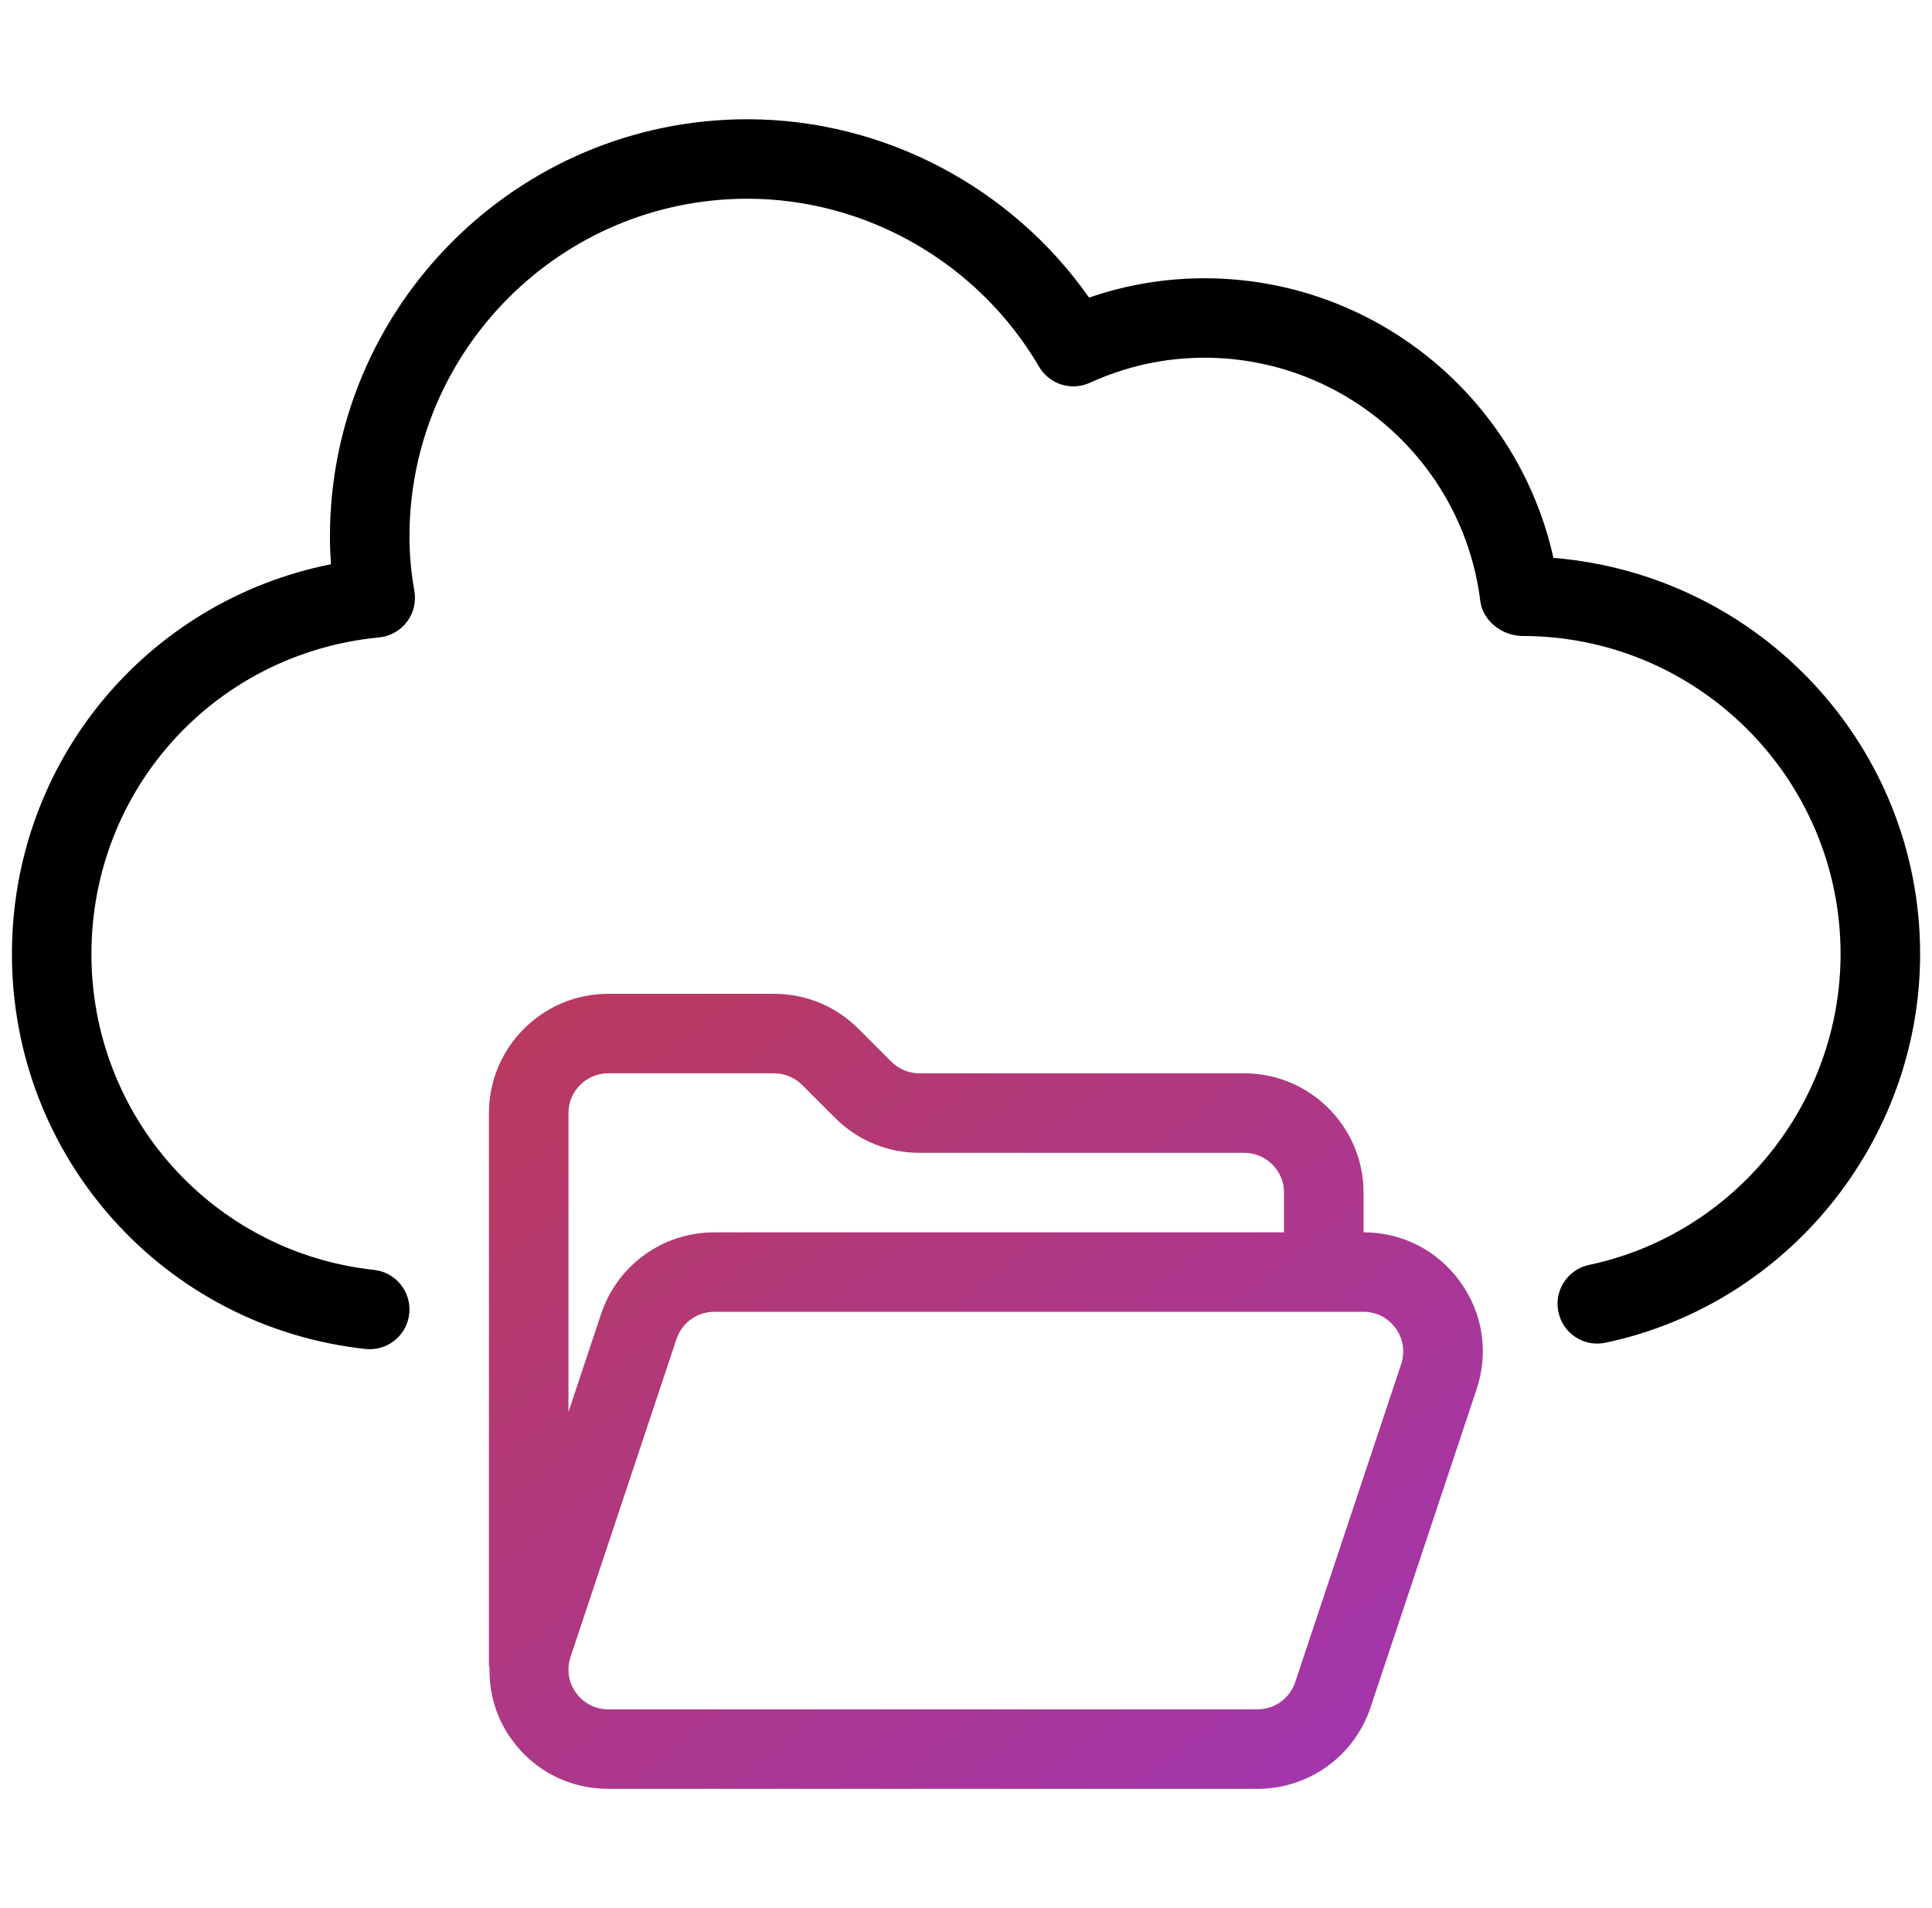
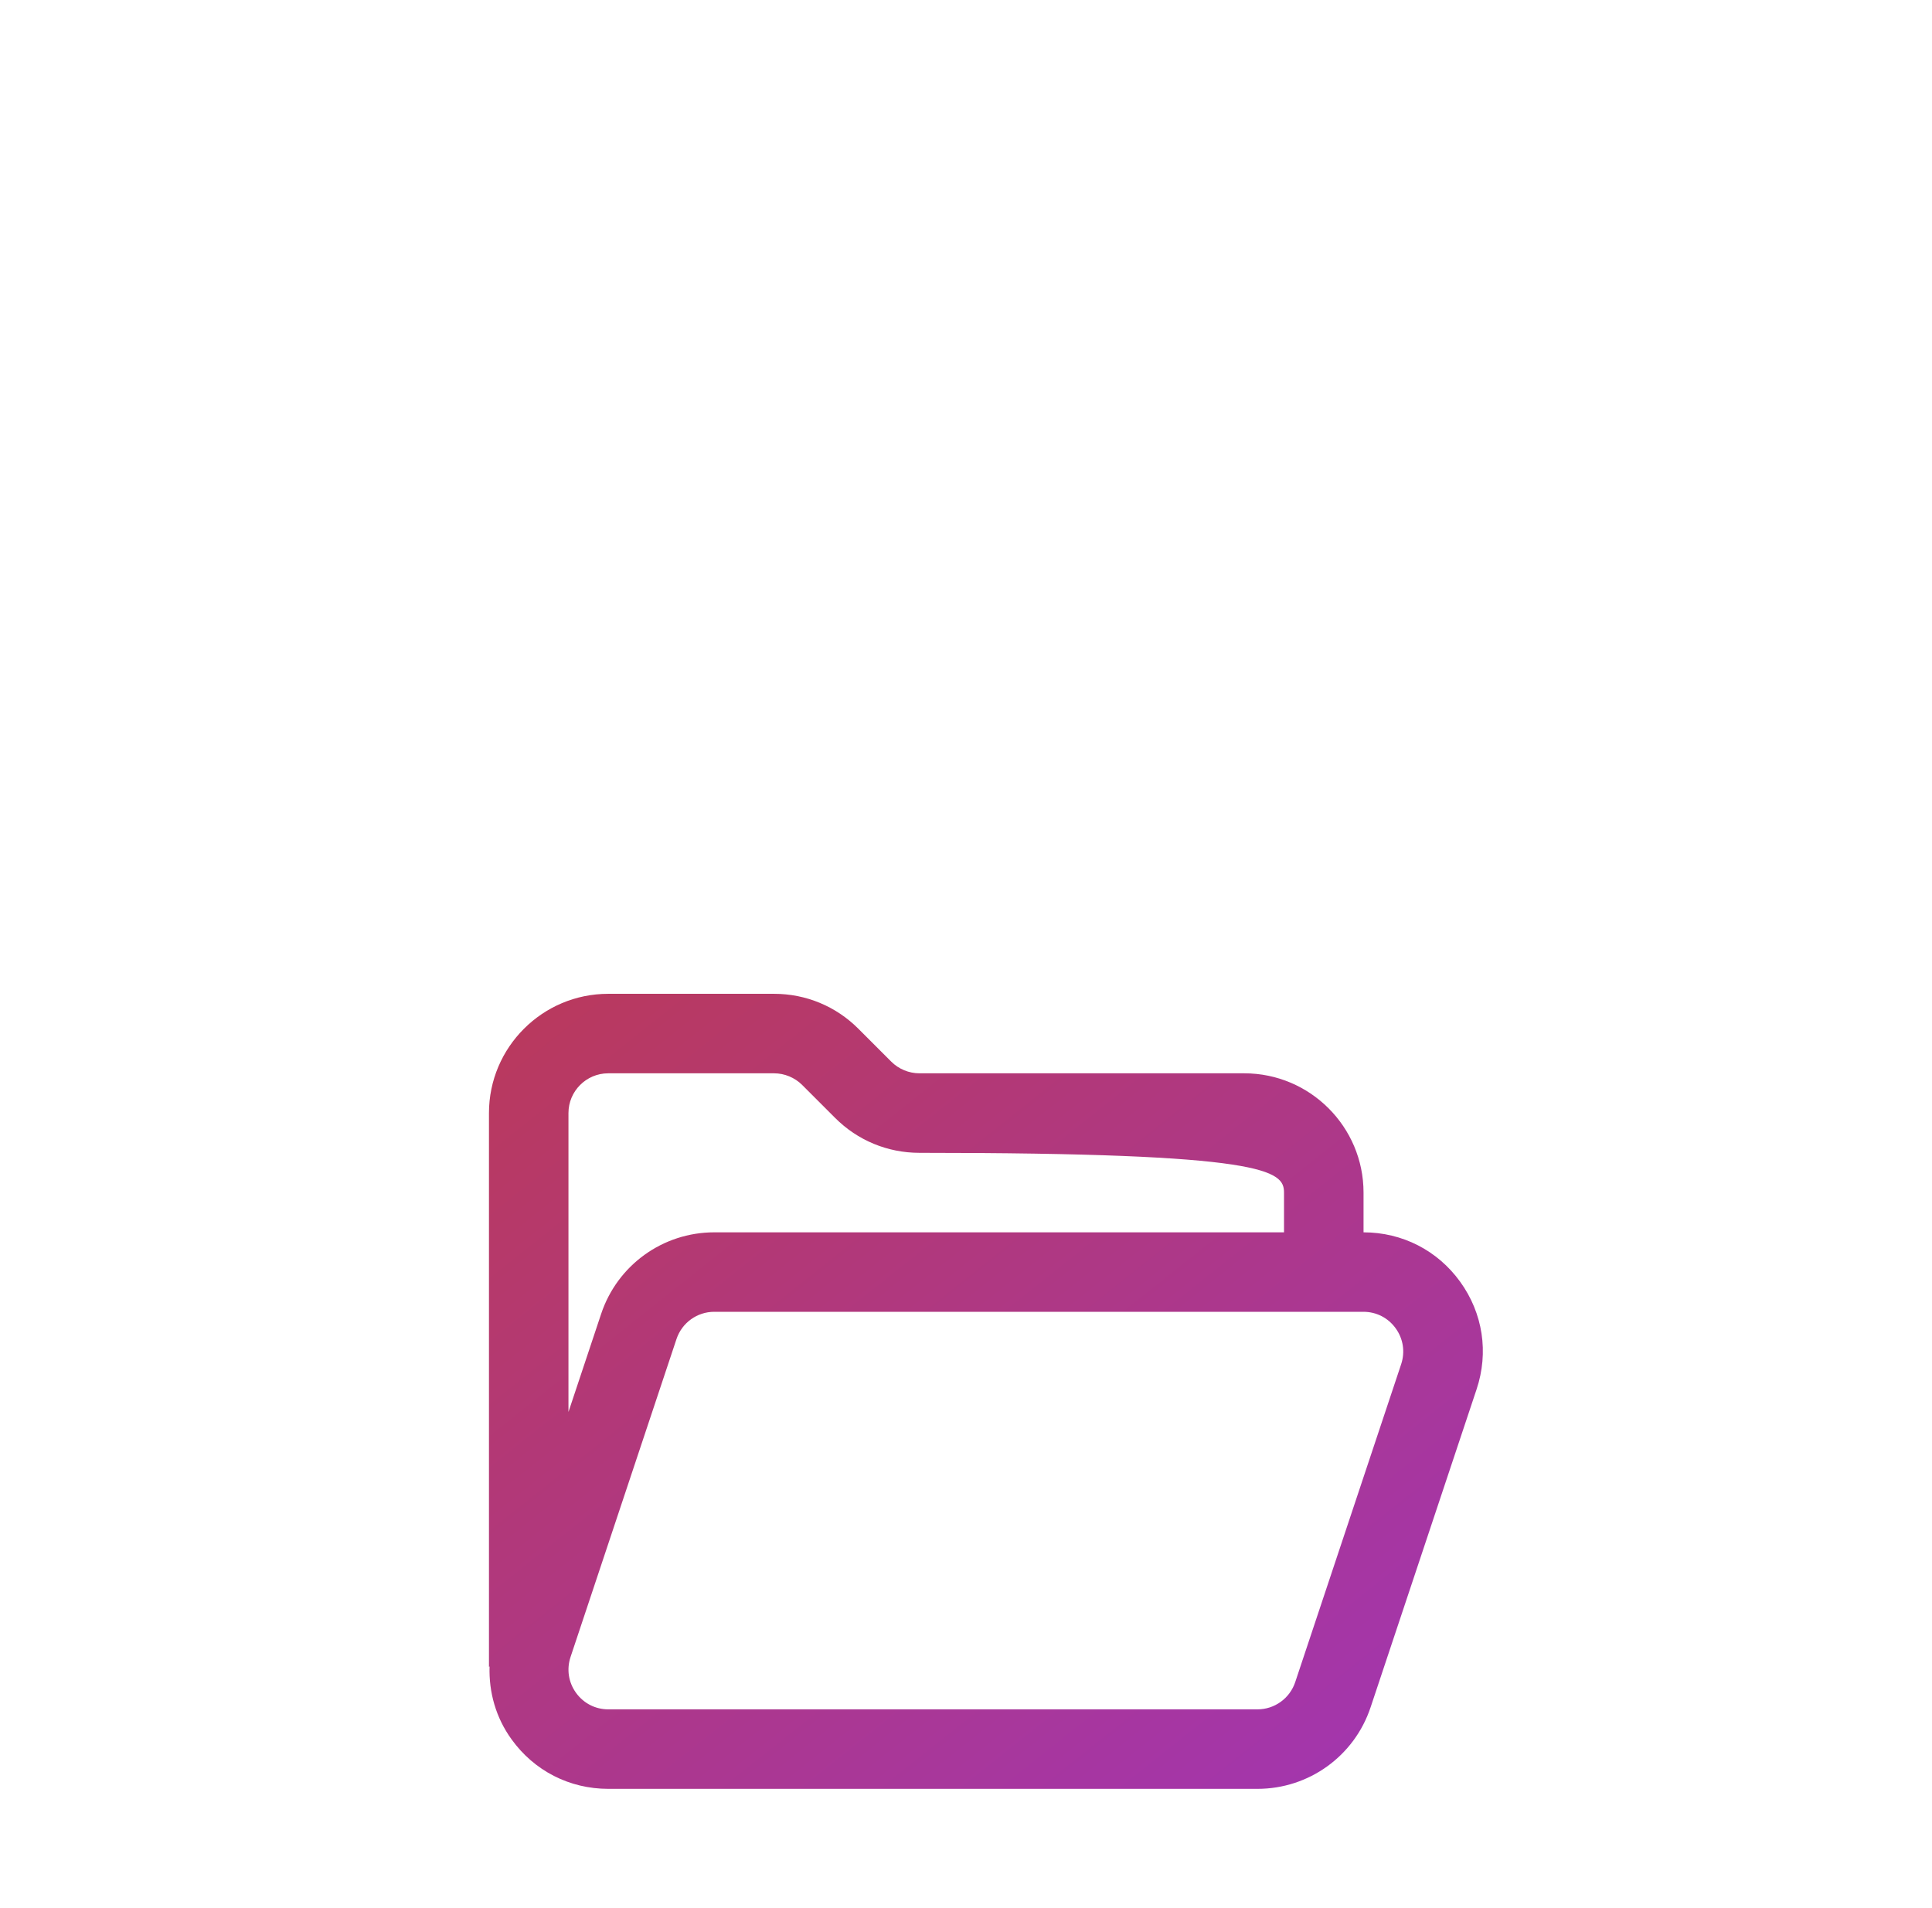
<svg xmlns="http://www.w3.org/2000/svg" width="81" height="80" viewBox="0 0 81 80" fill="none">
  <g clip-path="url(#clip0_6273_83973)">
-     <path d="M65.128 23.392C63.627 16.617 57.57 11.667 50.5 11.667C48.842 11.667 47.218 11.94 45.66 12.477C42.398 7.832 37.033 5 31.333 5C21.683 5 13.833 12.85 13.833 22.5C13.833 22.888 13.848 23.272 13.875 23.657C6.142 25.198 0.5 31.947 0.5 40C0.5 48.52 6.87 55.637 15.32 56.557C15.382 56.563 15.442 56.567 15.502 56.567C16.342 56.567 17.065 55.935 17.157 55.08C17.257 54.165 16.595 53.342 15.68 53.242C8.925 52.507 3.833 46.813 3.833 39.998C3.833 33.092 9.017 27.387 15.892 26.725C16.355 26.68 16.778 26.443 17.06 26.072C17.342 25.7 17.453 25.228 17.373 24.77C17.233 23.997 17.167 23.253 17.167 22.498C17.167 14.687 23.522 8.332 31.333 8.332C36.335 8.332 41.02 11.03 43.562 15.373C43.993 16.11 44.913 16.405 45.692 16.048C47.22 15.352 48.838 14.998 50.5 14.998C56.37 14.998 61.342 19.385 62.063 25.203C62.167 26.038 62.993 26.665 63.833 26.665C71.185 26.665 77.167 32.647 77.167 39.998C77.167 46.262 72.732 51.743 66.622 53.033C65.722 53.223 65.145 54.108 65.337 55.008C65.527 55.91 66.403 56.487 67.313 56.295C74.955 54.68 80.502 47.827 80.502 39.998C80.502 31.278 73.77 24.1 65.13 23.39L65.128 23.392Z" fill="black" />
-     <path d="M57.167 51.667V50C57.167 47.244 54.923 45 52.167 45H38.547C38.108 45 37.678 44.822 37.368 44.512L35.988 43.132C35.045 42.187 33.788 41.667 32.453 41.667H25.5C22.743 41.667 20.5 43.91 20.5 46.667V69.884L20.525 69.867C20.492 70.947 20.788 72.014 21.447 72.924C22.397 74.244 23.877 75 25.503 75H52.72C54.875 75 56.782 73.627 57.463 71.58L61.907 58.247C62.422 56.704 62.172 55.062 61.22 53.742C60.27 52.424 58.792 51.669 57.167 51.667ZM25.5 45H32.453C32.892 45 33.322 45.179 33.632 45.489L35.012 46.869C35.955 47.814 37.212 48.334 38.547 48.334H52.167C53.087 48.334 53.833 49.082 53.833 50V51.667H29.947C27.792 51.667 25.885 53.04 25.203 55.087L23.833 59.199V46.667C23.833 45.749 24.58 45 25.5 45ZM58.745 57.194L54.302 70.527C54.073 71.209 53.437 71.667 52.72 71.667H25.503C24.962 71.667 24.468 71.415 24.15 70.974C23.833 70.534 23.75 69.987 23.92 69.472L28.363 56.139C28.592 55.457 29.228 54.999 29.945 54.999H57.162C57.703 54.999 58.197 55.25 58.515 55.692C58.832 56.132 58.915 56.679 58.745 57.194Z" fill="url(#paint0_linear_6273_83973)" />
+     <path d="M57.167 51.667V50C57.167 47.244 54.923 45 52.167 45H38.547C38.108 45 37.678 44.822 37.368 44.512L35.988 43.132C35.045 42.187 33.788 41.667 32.453 41.667H25.5C22.743 41.667 20.5 43.91 20.5 46.667V69.884L20.525 69.867C20.492 70.947 20.788 72.014 21.447 72.924C22.397 74.244 23.877 75 25.503 75H52.72C54.875 75 56.782 73.627 57.463 71.58L61.907 58.247C62.422 56.704 62.172 55.062 61.22 53.742C60.27 52.424 58.792 51.669 57.167 51.667ZM25.5 45H32.453C32.892 45 33.322 45.179 33.632 45.489L35.012 46.869C35.955 47.814 37.212 48.334 38.547 48.334C53.087 48.334 53.833 49.082 53.833 50V51.667H29.947C27.792 51.667 25.885 53.04 25.203 55.087L23.833 59.199V46.667C23.833 45.749 24.58 45 25.5 45ZM58.745 57.194L54.302 70.527C54.073 71.209 53.437 71.667 52.72 71.667H25.503C24.962 71.667 24.468 71.415 24.15 70.974C23.833 70.534 23.75 69.987 23.92 69.472L28.363 56.139C28.592 55.457 29.228 54.999 29.945 54.999H57.162C57.703 54.999 58.197 55.25 58.515 55.692C58.832 56.132 58.915 56.679 58.745 57.194Z" fill="url(#paint0_linear_6273_83973)" />
  </g>
  <defs>
    <linearGradient id="paint0_linear_6273_83973" x1="17.194" y1="39.042" x2="71.305" y2="107.184" gradientUnits="userSpaceOnUse">
      <stop stop-color="#BC3A54" />
      <stop offset="1" stop-color="#9233E9" />
    </linearGradient>
    <clipPath id="clip0_6273_83973">
      <rect width="80" height="80" fill="white" transform="translate(0.5)" />
    </clipPath>
  </defs>
</svg>